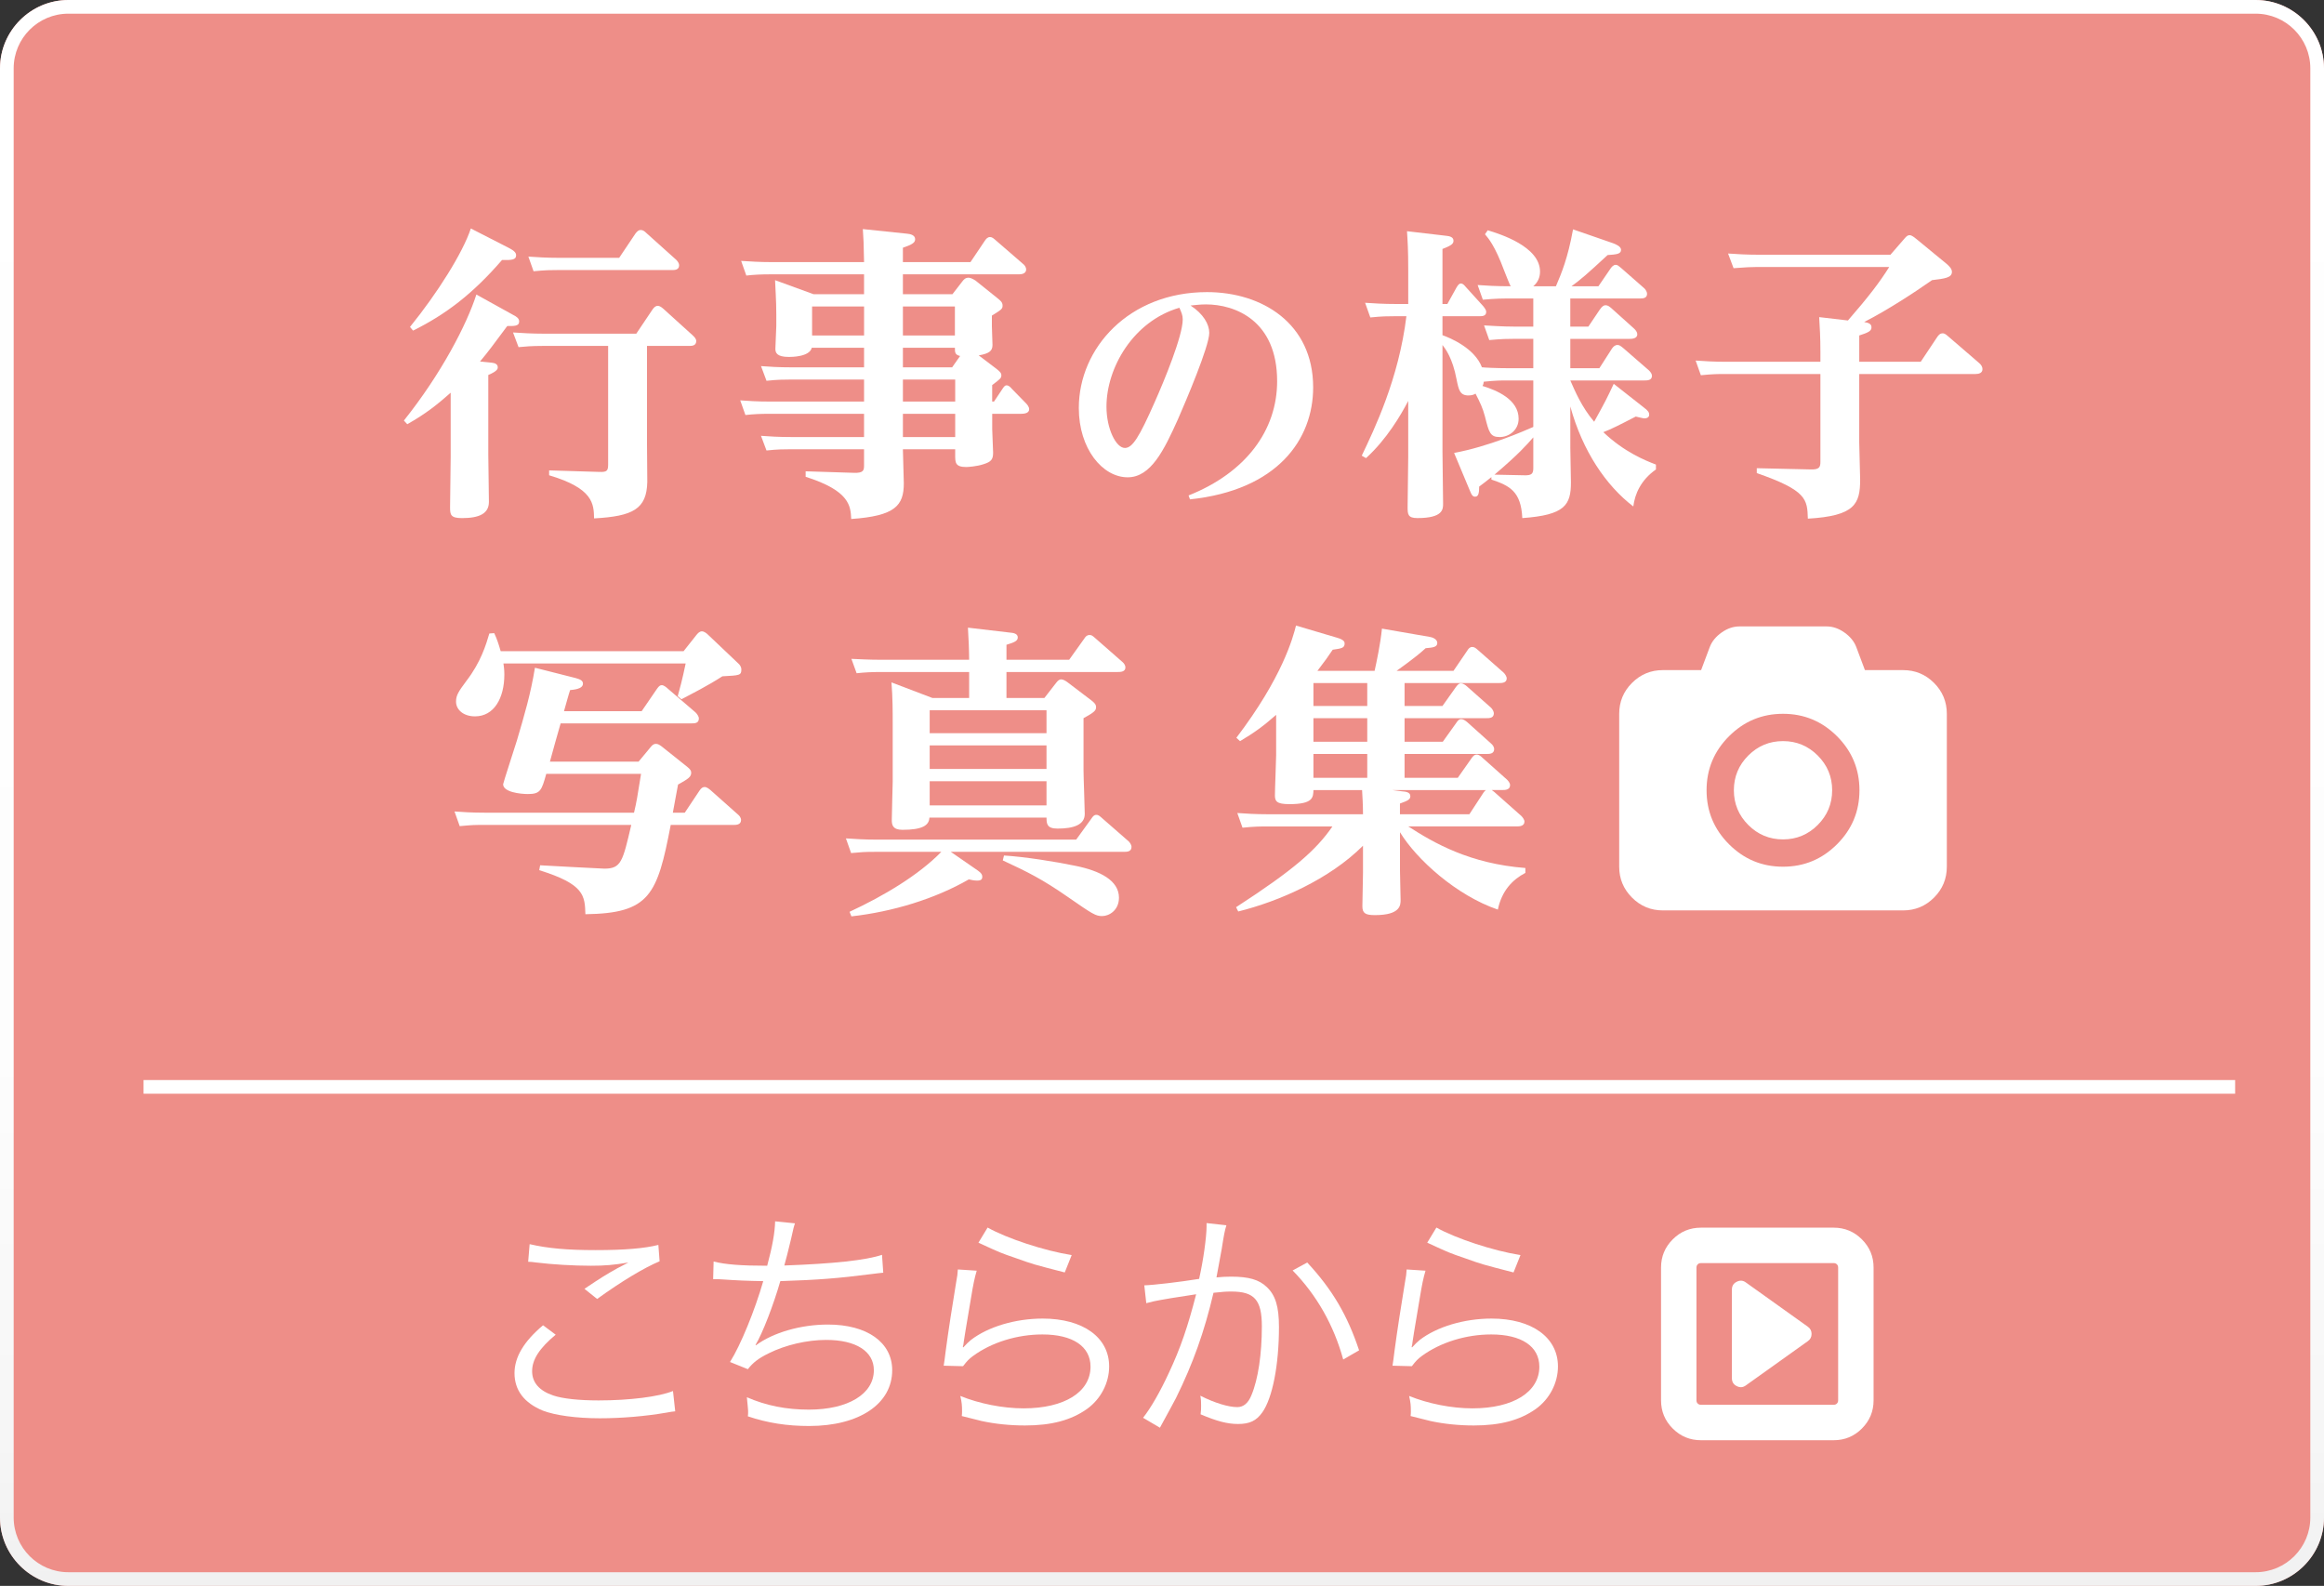
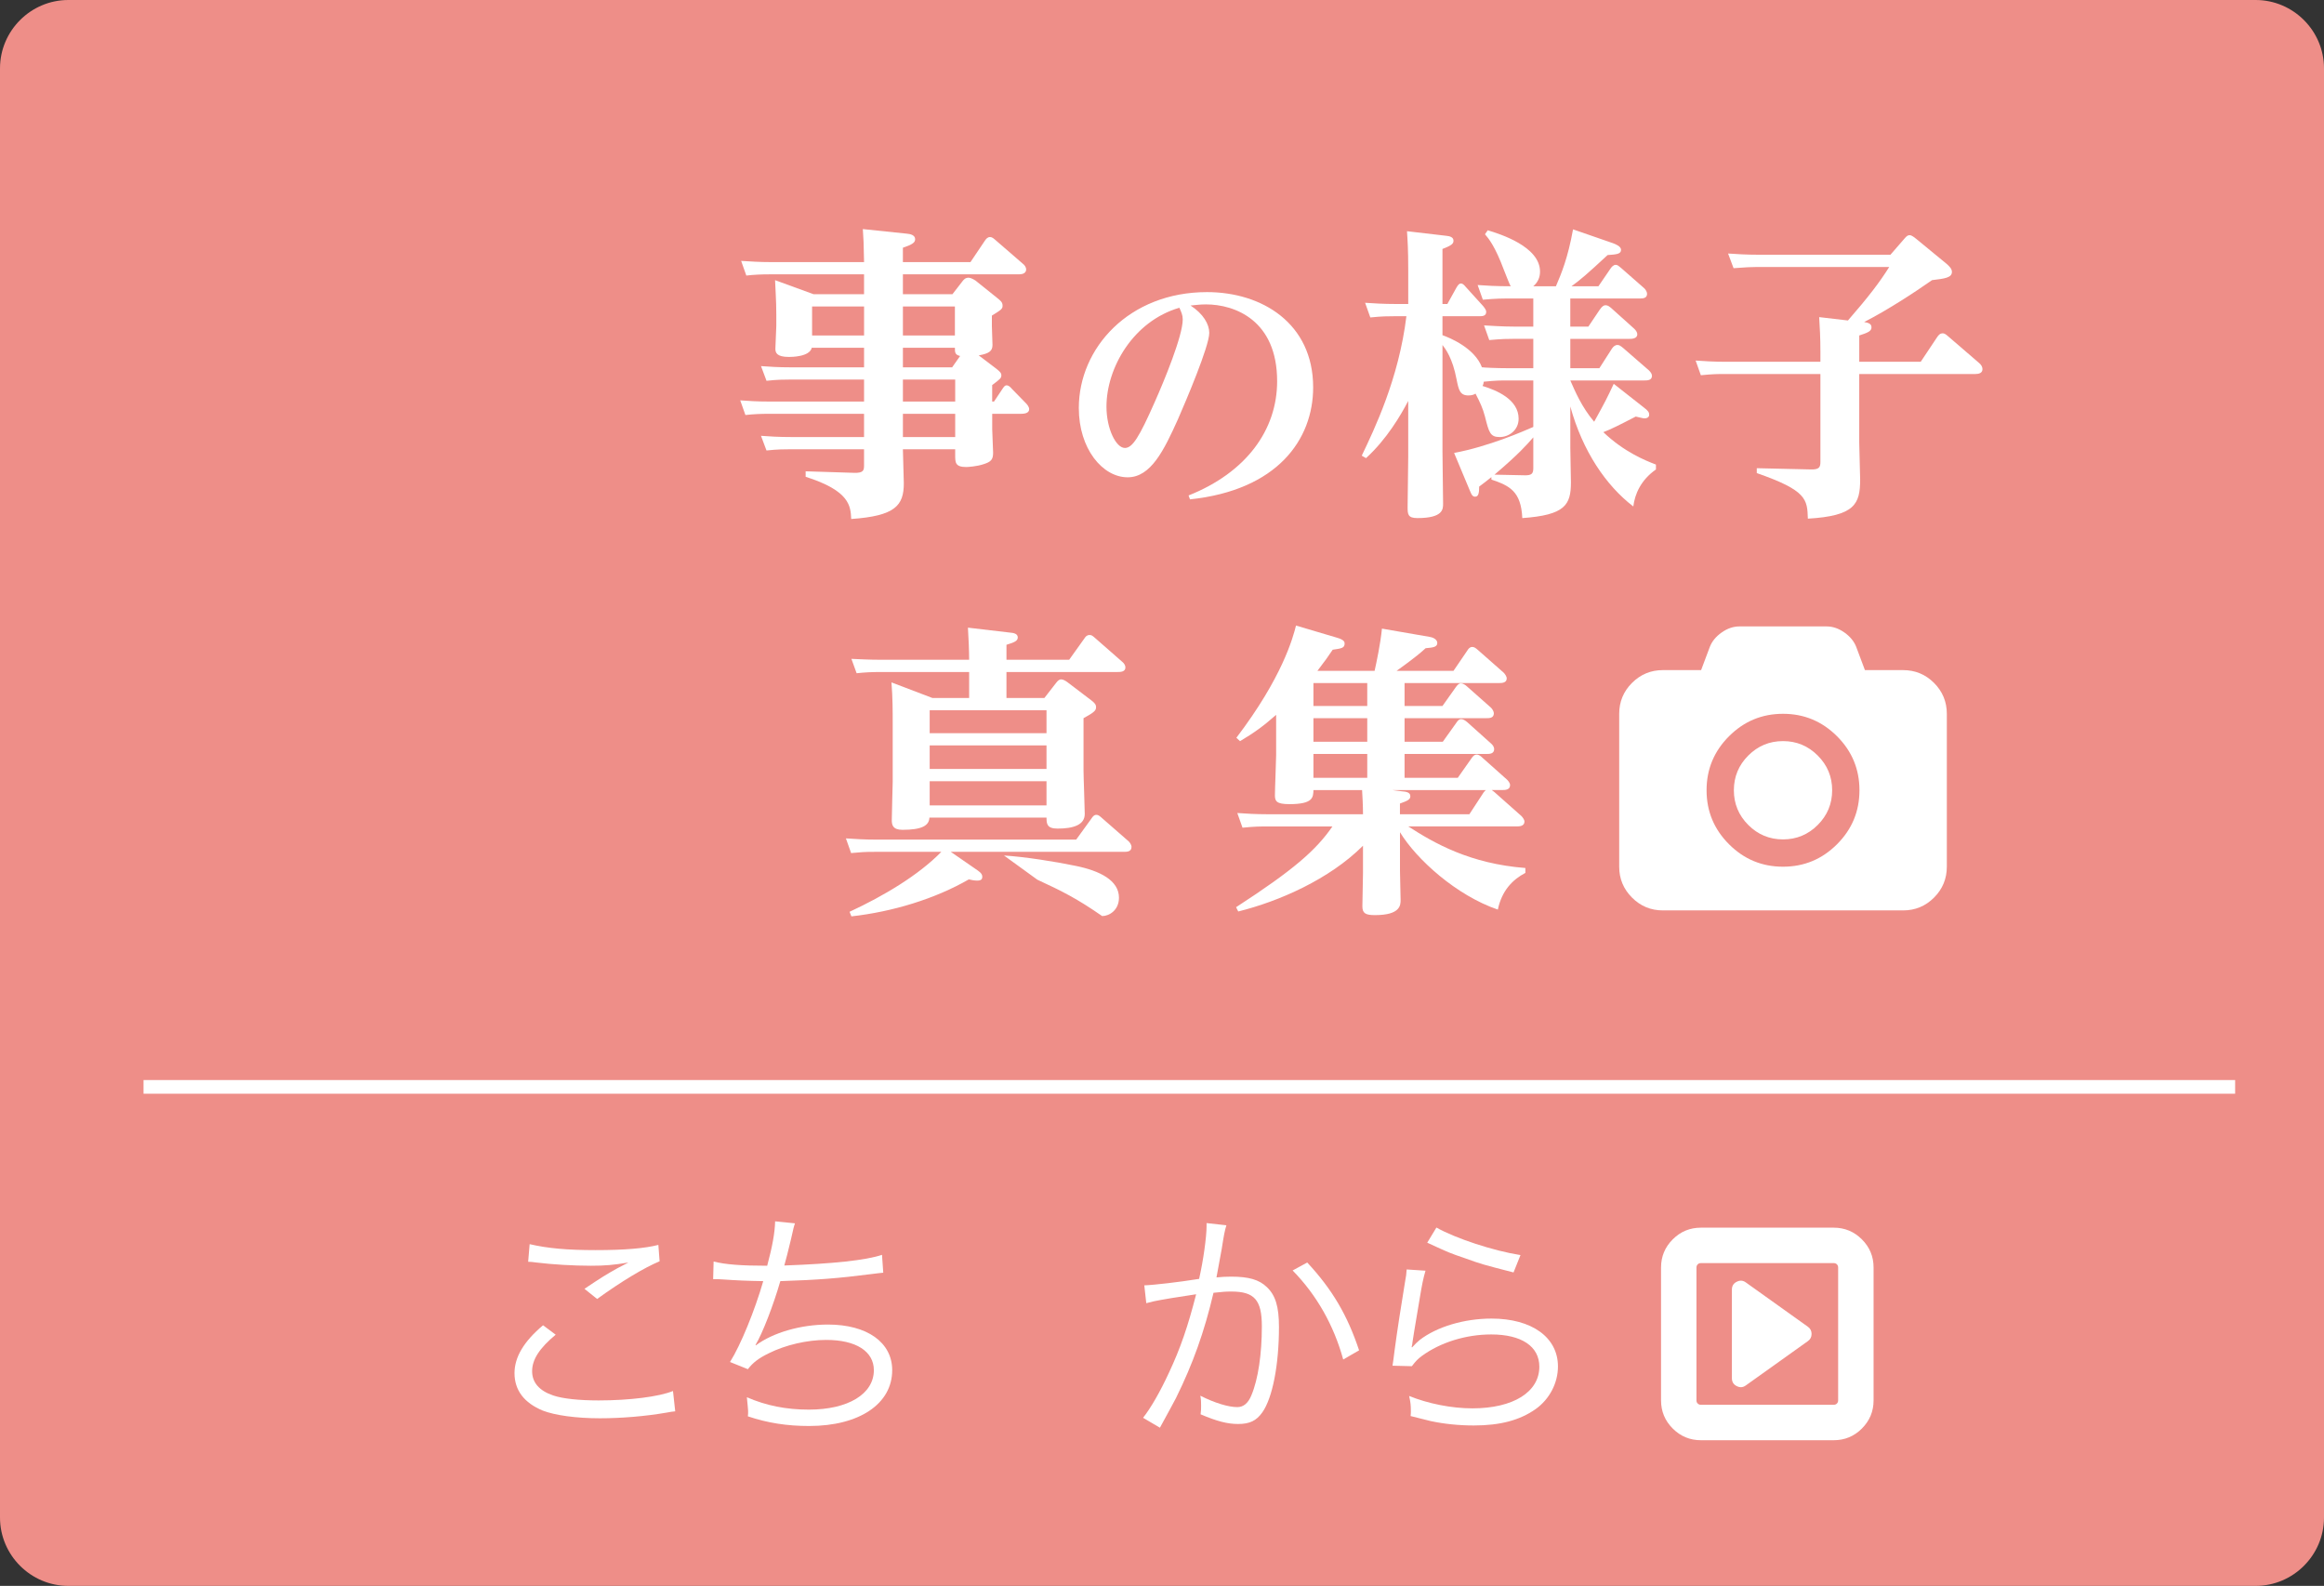
<svg xmlns="http://www.w3.org/2000/svg" version="1.1" id="レイヤー_1" x="0px" y="0px" width="170px" height="116px" viewBox="0 0 170 116" style="enable-background:new 0 0 170 116;" xml:space="preserve">
  <rect x="0" y="0" width="170" height="116" fill="#333333" stroke="none" />
  <style type="text/css">

	.st0{fill:#EE8E88;}
	.st1{fill:none;stroke:#FFFFFF;stroke-miterlimit:10;}
	.st2{fill:url(#SVGID_1_);}
	.st3{fill:#FFFFFF;}

</style>
  <g>
    <path class="st0" d="M170,111c0,2.75-2.25,5-5,5H5c-2.75,0-5-2.25-5-5V5c0-2.75,2.25-5,5-5h160c2.75,0,5,2.25,5,5V111z" />
    <g>
      <linearGradient id="SVGID_1_" gradientUnits="userSpaceOnUse" x1="84.999" y1="0" x2="84.999" y2="116.001">
        <stop offset="0" style="stop-color:#FFFFFF" />
        <stop offset="0.662" style="stop-color:#FDFDFD" />
        <stop offset="0.907" style="stop-color:#F6F6F6" />
        <stop offset="1" style="stop-color:#F1F1F1" />
      </linearGradient>
-       <path class="st2" d="M165,1c2.206,0,4,1.794,4,4v106c0,2.205-1.794,4-4,4H5c-2.206,0-4-1.795-4-4V5c0-2.206,1.794-4,4-4H165     M165,0H5C2.25,0,0,2.25,0,5v106c0,2.75,2.25,5,5,5h160c2.75,0,5-2.25,5-5V5C170,2.25,167.75,0,165,0L165,0z" />
    </g>
  </g>
  <g>
-     <path class="st3" d="M37.552,23.042c0.224,0.112,0.425,0.246,0.425,0.47c0,0.358-0.38,0.336-0.872,0.336   c-1.052,1.409-1.319,1.789-1.991,2.595l0.873,0.089c0.224,0.022,0.425,0.112,0.425,0.336c0,0.09,0,0.269-0.693,0.56v5.86   c0,0.47,0.045,2.886,0.045,3.423c0,0.85-0.693,1.186-1.969,1.186c-0.828,0-0.872-0.246-0.872-0.783   c0-0.515,0.044-3.087,0.044-3.669v-4.72c-0.962,0.851-1.789,1.521-3.176,2.305l-0.246-0.269c2.751-3.445,4.607-7.047,5.302-9.217   L37.552,23.042z M37.194,18.121c0.492,0.246,0.559,0.402,0.559,0.559c0,0.313-0.29,0.358-1.028,0.336   c-2.147,2.482-4.116,3.981-6.51,5.167l-0.224-0.269c2.013-2.482,3.87-5.436,4.451-7.202L37.194,18.121z M47.327,25.302v7.046   c0,0.402,0.022,2.438,0.022,2.908c-0.045,1.969-1.029,2.505-3.893,2.662c-0.021-1.052-0.044-2.192-3.288-3.154v-0.358l3.669,0.112   c0.581,0.022,0.648-0.09,0.648-0.582v-8.634h-4.81c-0.805,0-1.252,0.044-1.744,0.089l-0.403-1.073   c0.693,0.044,1.365,0.089,2.26,0.089h6.756l1.186-1.767c0.111-0.157,0.224-0.269,0.38-0.269c0.179,0,0.313,0.134,0.425,0.224   l2.125,1.924c0.112,0.111,0.269,0.246,0.269,0.425c0,0.358-0.335,0.358-0.515,0.358H47.327z M45.292,18.859l1.186-1.768   c0.134-0.179,0.246-0.269,0.38-0.269c0.157,0,0.269,0.067,0.425,0.224l2.17,1.946c0.112,0.112,0.224,0.246,0.224,0.425   c0,0.336-0.357,0.336-0.492,0.336h-8.41c-0.447,0-0.851,0-1.745,0.089l-0.38-1.073c0.626,0.045,1.342,0.09,2.236,0.09H45.292z" />
    <path class="st3" d="M63.207,20.066h-6.89c-0.604,0-1.141,0.022-1.723,0.09l-0.38-1.073c0.716,0.044,1.319,0.089,2.236,0.089h6.756   c-0.022-1.387-0.045-1.789-0.09-2.416l3.222,0.336c0.269,0.022,0.604,0.111,0.604,0.402c0,0.246-0.179,0.381-0.895,0.627v1.051   h4.943l1.052-1.565c0.09-0.135,0.201-0.269,0.38-0.269c0.157,0,0.269,0.111,0.426,0.246l1.99,1.723   c0.09,0.066,0.224,0.224,0.224,0.402c0,0.357-0.425,0.357-0.559,0.357h-8.456v1.454h3.624l0.693-0.895   c0.134-0.179,0.246-0.313,0.492-0.313c0.156,0,0.38,0.135,0.492,0.202l1.588,1.274c0.246,0.201,0.402,0.313,0.402,0.56   s-0.066,0.291-0.782,0.738v0.761c0,0.224,0.045,1.186,0.045,1.387c0,0.425-0.224,0.626-1.007,0.761l1.297,0.983   c0.313,0.246,0.358,0.336,0.358,0.471c0,0.201-0.067,0.268-0.671,0.716v1.207h0.134l0.582-0.872   c0.134-0.201,0.201-0.313,0.335-0.313c0.157,0,0.269,0.112,0.403,0.269l1.006,1.029c0.09,0.09,0.246,0.269,0.246,0.447   c0,0.313-0.402,0.336-0.604,0.336H72.58v1.118c0,0.269,0.066,1.477,0.066,1.723c0,0.492-0.134,0.671-0.716,0.85   c-0.47,0.157-1.118,0.201-1.252,0.201c-0.806,0-0.806-0.335-0.806-0.872v-0.425h-3.825c0,0.402,0.067,2.125,0.067,2.482   c0,1.634-0.627,2.394-3.848,2.617c-0.045-0.939-0.09-2.058-3.333-3.087v-0.402l3.534,0.112c0.693,0.022,0.738-0.18,0.738-0.537   v-1.186h-5.413c-0.381,0-0.918,0-1.723,0.089l-0.402-1.073c0.604,0.045,1.252,0.09,2.259,0.09h5.279v-1.7H56.25   c-0.604,0-1.141,0.022-1.723,0.089l-0.38-1.073c0.581,0.045,1.23,0.089,2.237,0.089h6.822v-1.61h-5.413   c-0.381,0-0.918,0-1.723,0.09l-0.402-1.074c0.604,0.045,1.252,0.09,2.259,0.09h5.279v-1.432h-3.825   c-0.156,0.671-1.499,0.671-1.678,0.671c-0.917,0-0.984-0.335-0.984-0.604s0.067-1.409,0.067-1.655v-0.851   c0-1.007-0.067-1.856-0.09-2.505l2.818,1.028h3.691V20.066z M63.207,22.416h-3.803v2.125h3.803V22.416z M66.048,24.541h3.803   v-2.125h-3.803V24.541z M66.048,26.867h3.602l0.581-0.828c-0.38-0.089-0.38-0.268-0.38-0.604h-3.803V26.867z M66.048,29.372h3.825   v-1.61h-3.825V29.372z M66.048,31.968h3.825v-1.7h-3.825V31.968z" />
    <path class="st3" d="M86.944,36.24c4.209-1.676,6.478-4.781,6.478-8.356c0-4.454-3.086-5.619-5.211-5.619   c-0.47,0-0.837,0.062-1.123,0.082c0.939,0.612,1.369,1.369,1.369,2.002c0,0.98-1.717,5.006-2.289,6.313   c-1.021,2.268-1.981,4.25-3.678,4.25c-1.839,0-3.575-2.084-3.575-5.067c0-4.393,3.678-8.479,9.378-8.479   c4.025,0,7.764,2.288,7.764,6.967c0,3.82-2.615,7.519-9.01,8.193L86.944,36.24z M80.938,29.743c0,1.613,0.695,3.023,1.349,3.023   c0.552,0,1.042-0.776,2.187-3.371c0.674-1.512,2.043-4.822,2.043-6.027c0-0.327-0.103-0.531-0.245-0.858   C82.899,23.49,80.938,26.902,80.938,29.743z" />
    <path class="st3" d="M114.868,32.728c0,0.403,0.045,2.192,0.045,2.551c0,1.655-0.425,2.394-3.557,2.617   c-0.09-1.969-0.939-2.371-2.26-2.818v-0.18c-0.134,0.112-0.76,0.604-0.895,0.693c0,0.448-0.045,0.738-0.291,0.738   c-0.156,0-0.246-0.066-0.402-0.47l-1.141-2.729c2.527-0.47,5.078-1.589,5.794-1.901v-3.4h-1.969c-0.425,0-0.738,0-1.655,0.09   c-0.022,0.134-0.022,0.179-0.09,0.312c1.029,0.313,2.64,0.984,2.64,2.394c0,0.851-0.716,1.343-1.387,1.343   c-0.693,0-0.783-0.336-1.074-1.499c-0.156-0.604-0.357-1.029-0.693-1.678c-0.089,0.067-0.269,0.134-0.514,0.134   c-0.627,0-0.717-0.402-0.873-1.186c-0.291-1.543-0.805-2.214-1.029-2.505v7.784c0,0.627,0.045,3.288,0.045,3.825   c0,0.402,0,1.052-1.879,1.052c-0.693,0-0.716-0.269-0.716-0.806c0-0.38,0.045-3.534,0.045-3.668v-4.094   c-0.537,1.028-1.565,2.796-3.087,4.183l-0.313-0.179c0.917-1.924,2.707-5.615,3.267-10.2h-0.896c-0.447,0-0.85,0-1.744,0.089   l-0.381-1.073c0.648,0.045,1.343,0.089,2.26,0.089h0.895v-2.438c0-1.611-0.045-2.147-0.09-2.886l2.863,0.335   c0.246,0.022,0.537,0.09,0.537,0.358c0,0.201-0.09,0.335-0.806,0.604v4.026h0.358l0.671-1.208c0.112-0.179,0.179-0.29,0.336-0.29   c0.111,0,0.224,0.111,0.335,0.246l1.298,1.432c0.067,0.089,0.201,0.246,0.201,0.402c0,0.313-0.313,0.313-0.492,0.313h-2.707v1.387   c0.56,0.201,2.35,0.939,2.886,2.349c0.157,0.022,1.052,0.067,1.901,0.067h1.857v-2.147h-1.454c-0.358,0-0.828,0-1.768,0.089   l-0.38-1.073c0.402,0.022,1.342,0.089,2.259,0.089h1.343v-2.058h-1.946c-0.783,0-1.477,0.067-1.745,0.09l-0.38-1.074   c0.604,0.045,1.342,0.09,2.416,0.09c-0.067-0.09-0.426-1.029-0.492-1.186c-0.649-1.745-1.119-2.305-1.388-2.617l0.202-0.291   c0.895,0.269,3.825,1.186,3.825,3.02c0,0.426-0.157,0.783-0.492,1.074h1.655c0.402-0.939,0.872-2.059,1.252-4.161l2.908,1.007   c0.246,0.09,0.604,0.246,0.604,0.492c0,0.313-0.358,0.336-0.984,0.38c-1.544,1.432-1.969,1.79-2.64,2.282h1.969l0.872-1.275   c0.067-0.111,0.224-0.291,0.38-0.291c0.135,0,0.18,0.045,0.426,0.246l1.633,1.432c0.067,0.045,0.246,0.246,0.246,0.447   c0,0.336-0.336,0.336-0.537,0.336h-5.078v2.058h1.32l0.827-1.229c0.18-0.269,0.313-0.336,0.426-0.336   c0.179,0,0.29,0.09,0.514,0.291l1.544,1.387c0.022,0.022,0.269,0.224,0.269,0.447c0,0.336-0.425,0.336-0.582,0.336h-4.317v2.147   h2.125l0.918-1.432c0.089-0.135,0.224-0.269,0.402-0.269c0.134,0,0.201,0.045,0.425,0.224l1.879,1.633   c0.112,0.112,0.224,0.246,0.224,0.402c0,0.336-0.357,0.336-0.536,0.336h-5.437c0.336,0.761,0.828,1.946,1.745,3.02   c0.828-1.498,0.917-1.678,1.432-2.773l2.192,1.723c0.335,0.246,0.402,0.38,0.402,0.536c0,0.225-0.224,0.269-0.357,0.269   c-0.09,0-0.515-0.111-0.627-0.134c-1.253,0.648-1.789,0.917-2.371,1.141c1.521,1.454,3.087,2.08,3.848,2.371v0.358   c-1.118,0.782-1.544,1.812-1.655,2.706c-1.991-1.521-3.713-4.049-4.608-7.314V32.728z M112.162,31.99   c-0.492,0.559-1.074,1.229-2.841,2.729l2.147,0.045c0.581,0.022,0.693-0.112,0.693-0.537V31.99z" />
    <path class="st3" d="M139.293,17.472c0.201-0.246,0.291-0.269,0.402-0.269c0.157,0,0.358,0.18,0.448,0.246l2.259,1.857   c0.201,0.179,0.381,0.357,0.381,0.581c0,0.425-0.515,0.492-1.454,0.604c-1.409,0.984-3.267,2.191-4.967,3.064   c0.224,0.045,0.537,0.089,0.537,0.38c0,0.269-0.201,0.381-0.895,0.604v1.924h4.496l1.208-1.812c0.09-0.134,0.201-0.269,0.402-0.269   c0.09,0,0.18,0.022,0.403,0.224l2.259,1.946c0.135,0.112,0.246,0.269,0.246,0.447c0,0.291-0.269,0.358-0.515,0.358h-8.5v5.011   c0,0.425,0.067,2.326,0.067,2.707c0,1.789-0.381,2.661-3.825,2.863c-0.045-1.41-0.067-2.059-3.736-3.333v-0.358l3.938,0.09   c0.648,0.022,0.716-0.18,0.716-0.56v-6.42h-7.002c-0.447,0-0.85,0-1.744,0.09l-0.381-1.074c0.648,0.045,1.342,0.09,2.237,0.09h6.89   v-0.716c0-1.097-0.045-1.768-0.09-2.551l2.103,0.246c1.499-1.722,2.305-2.773,3.021-3.914h-9.642c-0.447,0-0.85,0.022-1.745,0.089   l-0.402-1.073c0.648,0.045,1.343,0.089,2.26,0.089h9.618L139.293,17.472z" />
-     <path class="st3" d="M42.128,49.602c0.313,0.09,0.515,0.18,0.515,0.403c0,0.425-0.783,0.447-0.939,0.47   c-0.09,0.246-0.381,1.319-0.447,1.543h5.682l1.118-1.633c0.156-0.224,0.246-0.269,0.358-0.269c0.156,0,0.38,0.202,0.425,0.246   l2.035,1.745c0.112,0.112,0.246,0.291,0.246,0.447c0,0.358-0.313,0.358-0.537,0.358H41.01c-0.135,0.447-0.627,2.214-0.783,2.796   h6.487l0.872-1.052c0.112-0.134,0.201-0.246,0.402-0.246c0.135,0,0.246,0.067,0.403,0.18l1.879,1.498   c0.224,0.18,0.291,0.291,0.291,0.426c0,0.312-0.202,0.447-0.962,0.872c-0.067,0.313-0.246,1.364-0.381,2.058h0.873l1.073-1.61   c0.134-0.201,0.246-0.269,0.38-0.269c0.157,0,0.313,0.135,0.426,0.224l2.013,1.79c0.09,0.066,0.224,0.224,0.224,0.402   c0,0.358-0.38,0.358-0.537,0.358h-4.607c-0.984,5.145-1.544,6.464-6.241,6.531c-0.045-1.364-0.067-2.192-3.378-3.221l0.067-0.358   c0.335,0.022,4.563,0.246,4.697,0.246c1.23,0,1.343-0.515,1.969-3.198H35.372c-0.648,0-0.805,0-1.745,0.089l-0.38-1.073   c0.56,0.044,1.298,0.089,2.237,0.089h10.894c0.201-0.85,0.224-1.051,0.515-2.841h-6.935c-0.336,1.208-0.425,1.477-1.342,1.477   c-0.537,0-1.812-0.134-1.812-0.716c0-0.09,0.851-2.685,1.007-3.199c0.56-1.901,1.007-3.399,1.319-5.323L42.128,49.602z    M50.002,47.634l0.939-1.186c0.09-0.112,0.224-0.269,0.402-0.269c0.18,0,0.381,0.179,0.425,0.224l2.215,2.103   c0.135,0.112,0.246,0.269,0.246,0.47c0,0.425-0.134,0.425-1.387,0.492c-1.029,0.671-2.349,1.342-2.997,1.678l-0.269-0.224   c0.134-0.47,0.335-1.208,0.581-2.394H36.826c0.022,0.179,0.067,0.402,0.067,0.806c0,1.744-0.761,3.064-2.147,3.064   c-0.851,0-1.387-0.492-1.387-1.074c0-0.47,0.179-0.738,0.76-1.521c1.052-1.365,1.432-2.64,1.678-3.468l0.358-0.022   c0.224,0.492,0.313,0.783,0.47,1.32H50.002z" />
-     <path class="st3" d="M69.55,62.308l1.812,1.253c0.224,0.156,0.492,0.313,0.492,0.56c0,0.201-0.089,0.29-0.38,0.29   c-0.179,0-0.447-0.044-0.604-0.089c-2.482,1.432-5.592,2.371-8.59,2.706l-0.134-0.335c2.505-1.163,5.056-2.685,6.711-4.385h-4.854   c-0.761,0-1.029,0.022-1.744,0.09l-0.381-1.074c0.648,0.045,1.364,0.09,2.26,0.09h14.584l1.119-1.544   c0.089-0.134,0.179-0.268,0.357-0.268c0.18,0,0.291,0.134,0.426,0.246l1.945,1.699c0.045,0.045,0.202,0.225,0.202,0.403   c0,0.357-0.358,0.357-0.537,0.357H69.55z M76.395,51.056l0.851-1.096c0.134-0.179,0.246-0.269,0.38-0.269   c0.156,0,0.358,0.135,0.447,0.201l1.768,1.343c0.224,0.179,0.335,0.29,0.335,0.492c0,0.224-0.089,0.357-0.917,0.805v3.803   c0,0.515,0.09,2.729,0.09,3.199c0,0.806-0.828,1.073-1.991,1.073c-0.782,0-0.805-0.357-0.805-0.805h-8.567   c-0.022,0.581-0.537,0.895-1.969,0.895c-0.716,0-0.783-0.357-0.783-0.716s0.067-2.64,0.067-2.796v-4.295   c0-0.806,0-1.857-0.09-2.976l2.998,1.141h2.684v-1.901h-6.487c-0.604,0-1.141,0.022-1.744,0.09l-0.381-1.052   c0.582,0.022,1.23,0.067,2.237,0.067h6.375c0-0.581-0.044-1.7-0.089-2.349l3.042,0.357c0.269,0.022,0.604,0.067,0.604,0.358   c0,0.246-0.224,0.357-0.827,0.537v1.096h4.586l1.118-1.565c0.09-0.135,0.179-0.246,0.38-0.246c0.135,0,0.202,0.045,0.403,0.224   l1.99,1.744c0.112,0.09,0.224,0.246,0.224,0.403c0,0.335-0.38,0.335-0.559,0.335h-8.143v1.901H76.395z M68.006,51.951v1.678h8.546   v-1.678H68.006z M68.006,54.523v1.723h8.546v-1.723H68.006z M68.006,57.141v1.768h8.546v-1.768H68.006z M73.442,62.576   c1.498,0.09,3.758,0.447,5.257,0.761c1.744,0.357,3.153,1.052,3.153,2.326c0,0.917-0.716,1.343-1.229,1.343   c-0.471,0-0.694-0.135-2.528-1.41c-1.834-1.274-2.908-1.812-4.742-2.661L73.442,62.576z" />
+     <path class="st3" d="M69.55,62.308l1.812,1.253c0.224,0.156,0.492,0.313,0.492,0.56c0,0.201-0.089,0.29-0.38,0.29   c-0.179,0-0.447-0.044-0.604-0.089c-2.482,1.432-5.592,2.371-8.59,2.706l-0.134-0.335c2.505-1.163,5.056-2.685,6.711-4.385h-4.854   c-0.761,0-1.029,0.022-1.744,0.09l-0.381-1.074c0.648,0.045,1.364,0.09,2.26,0.09h14.584l1.119-1.544   c0.089-0.134,0.179-0.268,0.357-0.268c0.18,0,0.291,0.134,0.426,0.246l1.945,1.699c0.045,0.045,0.202,0.225,0.202,0.403   c0,0.357-0.358,0.357-0.537,0.357H69.55z M76.395,51.056l0.851-1.096c0.134-0.179,0.246-0.269,0.38-0.269   c0.156,0,0.358,0.135,0.447,0.201l1.768,1.343c0.224,0.179,0.335,0.29,0.335,0.492c0,0.224-0.089,0.357-0.917,0.805v3.803   c0,0.515,0.09,2.729,0.09,3.199c0,0.806-0.828,1.073-1.991,1.073c-0.782,0-0.805-0.357-0.805-0.805h-8.567   c-0.022,0.581-0.537,0.895-1.969,0.895c-0.716,0-0.783-0.357-0.783-0.716s0.067-2.64,0.067-2.796v-4.295   c0-0.806,0-1.857-0.09-2.976l2.998,1.141h2.684v-1.901h-6.487c-0.604,0-1.141,0.022-1.744,0.09l-0.381-1.052   c0.582,0.022,1.23,0.067,2.237,0.067h6.375c0-0.581-0.044-1.7-0.089-2.349l3.042,0.357c0.269,0.022,0.604,0.067,0.604,0.358   c0,0.246-0.224,0.357-0.827,0.537v1.096h4.586l1.118-1.565c0.09-0.135,0.179-0.246,0.38-0.246c0.135,0,0.202,0.045,0.403,0.224   l1.99,1.744c0.112,0.09,0.224,0.246,0.224,0.403c0,0.335-0.38,0.335-0.559,0.335h-8.143v1.901H76.395z M68.006,51.951v1.678h8.546   v-1.678H68.006z M68.006,54.523v1.723h8.546v-1.723H68.006z M68.006,57.141v1.768h8.546v-1.768H68.006z M73.442,62.576   c1.498,0.09,3.758,0.447,5.257,0.761c1.744,0.357,3.153,1.052,3.153,2.326c0,0.917-0.716,1.343-1.229,1.343   c-1.834-1.274-2.908-1.812-4.742-2.661L73.442,62.576z" />
    <path class="st3" d="M105.517,51.638l0.984-1.387c0.179-0.246,0.269-0.269,0.38-0.269c0.135,0,0.336,0.134,0.426,0.224l1.767,1.565   c0.112,0.112,0.201,0.291,0.201,0.403c0,0.357-0.335,0.357-0.536,0.357h-5.995v1.723h2.796l1.007-1.409   c0.111-0.179,0.224-0.246,0.335-0.246c0.157,0,0.313,0.111,0.448,0.224l1.744,1.565c0.135,0.112,0.224,0.269,0.224,0.403   c0,0.357-0.357,0.357-0.536,0.357h-6.018v1.745h3.892l1.007-1.432c0.067-0.09,0.18-0.269,0.381-0.269   c0.156,0,0.312,0.134,0.38,0.201l1.834,1.633c0.045,0.045,0.224,0.224,0.224,0.403c0,0.357-0.38,0.357-0.559,0.357h-0.783   c0.067,0.045,0.135,0.112,0.179,0.135l1.991,1.767c0.09,0.09,0.224,0.269,0.224,0.403c0,0.335-0.357,0.357-0.537,0.357h-7.963   c1.901,1.23,4.519,2.729,8.567,3.042v0.358c-0.939,0.492-1.723,1.297-2.014,2.685c-3.02-1.029-5.95-3.669-7.158-5.66v2.841   c0,0.336,0.045,1.812,0.045,2.104c0,0.38,0,1.118-1.879,1.118c-0.693,0-0.917-0.135-0.917-0.648c0-0.112,0.045-2.126,0.045-2.438   V61.86c-2.461,2.461-6.152,4.071-9.127,4.81l-0.157-0.313c4.206-2.729,5.839-4.16,7.047-5.905h-4.832c-0.447,0-0.85,0-1.745,0.09   l-0.38-1.074c0.626,0.045,1.342,0.09,2.237,0.09h6.957c0-0.627-0.045-1.432-0.067-1.768h-3.557   c-0.022,0.537-0.022,1.029-1.768,1.029c-0.939,0-1.051-0.224-1.051-0.648c0-0.47,0.089-2.528,0.089-2.931v-2.953   c-0.939,0.828-1.588,1.298-2.64,1.924l-0.269-0.246c3.355-4.406,4.139-7.314,4.362-8.209l3.02,0.895   c0.537,0.156,0.537,0.335,0.537,0.425c0,0.336-0.269,0.358-0.872,0.447c-0.358,0.537-0.537,0.783-1.118,1.544h4.183   c0.134-0.604,0.425-1.946,0.537-3.087l3.489,0.604c0.179,0.022,0.56,0.156,0.56,0.447c0,0.313-0.358,0.336-0.851,0.381   c-0.827,0.76-1.901,1.477-2.125,1.655h4.161l1.007-1.477c0.066-0.112,0.179-0.269,0.357-0.269c0.135,0,0.224,0.045,0.425,0.224   l1.879,1.655c0.09,0.09,0.225,0.269,0.225,0.425c0,0.336-0.381,0.336-0.56,0.336h-6.912v1.678H105.517z M100.014,51.638V49.96   h-3.937v1.678H100.014z M96.077,52.532v1.723h3.937v-1.723H96.077z M96.077,56.895h3.937v-1.745h-3.937V56.895z M102.407,59.557   h5.078l1.052-1.61c0.044-0.045,0.089-0.112,0.156-0.157h-6.845l0.693,0.09c0.246,0.022,0.626,0.045,0.626,0.357   c0,0.246-0.201,0.336-0.761,0.537V59.557z" />
    <path class="st3" d="M139.214,49.016c0.882,0,1.636,0.312,2.26,0.936s0.936,1.378,0.936,2.26v11.184   c0,0.882-0.312,1.635-0.936,2.259s-1.378,0.937-2.26,0.937H121.64c-0.882,0-1.635-0.312-2.259-0.937s-0.937-1.377-0.937-2.259   V52.211c0-0.882,0.312-1.636,0.937-2.26s1.377-0.936,2.259-0.936h2.796l0.637-1.698c0.158-0.407,0.447-0.759,0.867-1.055   c0.42-0.295,0.851-0.442,1.292-0.442h6.391c0.441,0,0.872,0.147,1.292,0.442c0.42,0.296,0.709,0.647,0.867,1.055l0.637,1.698   H139.214z M126.477,61.753c1.094,1.095,2.411,1.642,3.95,1.642c1.54,0,2.856-0.547,3.951-1.642c1.094-1.094,1.641-2.411,1.641-3.95   s-0.547-2.856-1.641-3.95c-1.095-1.095-2.411-1.642-3.951-1.642c-1.539,0-2.856,0.547-3.95,1.642   c-1.095,1.094-1.642,2.411-1.642,3.95S125.382,60.659,126.477,61.753z M127.887,55.263c0.703-0.703,1.55-1.055,2.54-1.055   s1.837,0.352,2.54,1.055s1.055,1.55,1.055,2.54s-0.352,1.837-1.055,2.54s-1.55,1.055-2.54,1.055s-1.837-0.352-2.54-1.055   s-1.055-1.55-1.055-2.54S127.184,55.966,127.887,55.263z" />
  </g>
  <g>
    <path class="st3" d="M40.648,97.626c-1.18,0.98-1.724,1.814-1.724,2.667c0,0.835,0.526,1.434,1.542,1.778   c0.689,0.235,1.887,0.363,3.32,0.363c2.268,0,4.427-0.272,5.442-0.689l0.164,1.487c-0.236,0.019-0.309,0.036-0.617,0.091   c-1.578,0.272-3.302,0.417-4.898,0.417c-1.742,0-3.284-0.218-4.173-0.562c-1.36-0.562-2.068-1.487-2.068-2.739   c0-1.18,0.689-2.322,2.087-3.502L40.648,97.626z M38.743,91.004c1.325,0.309,2.758,0.436,4.826,0.436   c2.123,0,3.593-0.127,4.59-0.381l0.091,1.197c-1.125,0.472-2.794,1.47-4.571,2.758l-0.926-0.744   c1.161-0.779,1.597-1.052,2.413-1.506c0.199-0.108,0.236-0.127,0.453-0.235c0.127-0.072,0.164-0.072,0.345-0.182   c-1.088,0.182-1.705,0.236-2.739,0.236c-1.27,0-2.812-0.091-3.991-0.236c-0.326-0.036-0.363-0.055-0.599-0.055L38.743,91.004z" />
    <path class="st3" d="M52.201,92.274c0.853,0.218,2.014,0.309,3.919,0.309c0.381-1.415,0.562-2.432,0.58-3.248l1.452,0.146   c-0.091,0.271-0.091,0.271-0.291,1.161c-0.254,1.052-0.309,1.27-0.489,1.923c3.556-0.127,5.969-0.381,7.147-0.78l0.091,1.307   c-0.308,0.036-0.417,0.036-0.798,0.091c-2.54,0.326-3.991,0.436-6.731,0.525c-0.508,1.761-1.306,3.828-1.813,4.663l0.018,0.036   c1.271-0.943,3.302-1.523,5.279-1.523c2.867,0,4.699,1.306,4.699,3.338c0,2.468-2.413,4.082-6.077,4.082   c-1.615,0-3.03-0.218-4.481-0.707c0.018-0.127,0.018-0.236,0.018-0.291c0-0.072,0-0.091,0-0.108c0-0.091-0.036-0.417-0.091-0.998   c1.416,0.617,2.885,0.907,4.536,0.907c2.866,0,4.753-1.143,4.753-2.885c0-1.379-1.306-2.214-3.483-2.214   c-1.396,0-2.975,0.363-4.209,0.98c-0.743,0.362-1.161,0.689-1.523,1.161l-1.307-0.526c0.78-1.233,1.814-3.773,2.432-5.915   c-1.161-0.018-1.96-0.054-3.012-0.127c-0.236-0.018-0.399-0.018-0.509-0.018c-0.036,0-0.09,0-0.145,0L52.201,92.274z" />
-     <path class="st3" d="M71.446,92.945c-0.163,0.562-0.254,0.998-0.417,1.996c-0.436,2.631-0.473,2.758-0.526,3.175   c-0.019,0.218-0.036,0.254-0.073,0.417l0.037,0.019c0.235-0.254,0.362-0.381,0.562-0.545c1.251-0.961,3.247-1.56,5.243-1.56   c2.957,0,4.862,1.379,4.862,3.501c0,1.216-0.617,2.396-1.634,3.121c-1.161,0.816-2.594,1.197-4.517,1.197   c-1.089,0-2.178-0.109-3.176-0.326c-0.345-0.091-0.345-0.091-1.451-0.363c0.019-0.163,0.019-0.272,0.019-0.345   c0-0.417-0.019-0.653-0.127-1.125c1.379,0.562,3.103,0.907,4.626,0.907c2.993,0,4.898-1.197,4.898-3.048   c0-1.487-1.306-2.358-3.52-2.358c-1.851,0-3.72,0.58-5.08,1.578c-0.29,0.218-0.417,0.345-0.726,0.744l-1.415-0.036   c0.055-0.327,0.072-0.49,0.146-1.07c0.181-1.379,0.508-3.484,0.762-5.008c0.091-0.49,0.108-0.635,0.127-0.962L71.446,92.945z    M72.244,89.789c1.415,0.798,4.173,1.705,6.15,2.014l-0.508,1.27c-2.322-0.599-2.322-0.599-3.538-1.034   c-1.161-0.398-1.161-0.398-2.775-1.143L72.244,89.789z" />
    <path class="st3" d="M83.705,94.016c0.653-0.018,2.54-0.235,4.01-0.472c0.309-1.343,0.545-3.084,0.545-3.846   c0-0.036,0-0.127,0-0.236l1.451,0.163c-0.127,0.399-0.182,0.708-0.345,1.742c-0.091,0.526-0.218,1.197-0.381,2.068   c0.417-0.036,0.653-0.055,1.07-0.055c1.288,0,2.05,0.218,2.612,0.762c0.635,0.599,0.889,1.434,0.889,2.921   c0,2.776-0.472,5.189-1.215,6.241c-0.436,0.617-0.926,0.853-1.778,0.853c-0.78,0-1.542-0.199-2.739-0.707   c0.036-0.272,0.036-0.399,0.036-0.635c0-0.272,0-0.399-0.055-0.726c1.034,0.525,2.05,0.834,2.703,0.834   c0.454,0,0.799-0.29,1.034-0.871c0.49-1.161,0.762-3.012,0.762-5.043c0-1.924-0.544-2.54-2.231-2.54   c-0.398,0-0.635,0.018-1.306,0.091c-0.672,2.866-1.506,5.188-2.74,7.692c-0.235,0.436-0.616,1.161-1.179,2.177l-1.233-0.726   c0.562-0.708,1.251-1.905,1.887-3.284c0.853-1.813,1.396-3.41,1.995-5.751c-1.56,0.236-2.431,0.381-2.594,0.417   c-0.418,0.073-0.562,0.109-1.053,0.236L83.705,94.016z M95.625,92.347c1.851,1.996,2.939,3.864,3.792,6.423l-1.161,0.671   c-0.689-2.504-1.941-4.717-3.701-6.513L95.625,92.347z" />
    <path class="st3" d="M104.275,92.945c-0.163,0.562-0.254,0.998-0.418,1.996c-0.435,2.631-0.472,2.758-0.525,3.175   c-0.019,0.218-0.036,0.254-0.073,0.417l0.037,0.019c0.235-0.254,0.362-0.381,0.562-0.545c1.252-0.961,3.248-1.56,5.244-1.56   c2.957,0,4.862,1.379,4.862,3.501c0,1.216-0.617,2.396-1.634,3.121c-1.161,0.816-2.594,1.197-4.517,1.197   c-1.089,0-2.178-0.109-3.176-0.326c-0.345-0.091-0.345-0.091-1.451-0.363c0.019-0.163,0.019-0.272,0.019-0.345   c0-0.417-0.019-0.653-0.127-1.125c1.379,0.562,3.102,0.907,4.626,0.907c2.993,0,4.898-1.197,4.898-3.048   c0-1.487-1.306-2.358-3.52-2.358c-1.851,0-3.72,0.58-5.08,1.578c-0.29,0.218-0.417,0.345-0.726,0.744l-1.415-0.036   c0.055-0.327,0.072-0.49,0.146-1.07c0.181-1.379,0.508-3.484,0.762-5.008c0.091-0.49,0.108-0.635,0.127-0.962L104.275,92.945z    M105.073,89.789c1.415,0.798,4.173,1.705,6.15,2.014l-0.508,1.27c-2.322-0.599-2.322-0.599-3.538-1.034   c-1.161-0.398-1.161-0.398-2.775-1.143L105.073,89.789z" />
    <path class="st3" d="M137.052,92.713v9.717c0,0.803-0.285,1.489-0.855,2.06s-1.257,0.855-2.06,0.855h-9.717   c-0.803,0-1.489-0.285-2.06-0.855s-0.855-1.257-0.855-2.06v-9.717c0-0.803,0.285-1.489,0.855-2.06s1.257-0.855,2.06-0.855h9.717   c0.803,0,1.489,0.285,2.06,0.855S137.052,91.91,137.052,92.713z M134.46,102.43v-9.717c0-0.095-0.03-0.172-0.091-0.232   c-0.061-0.062-0.139-0.092-0.232-0.092h-9.717c-0.095,0-0.172,0.03-0.232,0.092c-0.062,0.061-0.092,0.138-0.092,0.232v9.717   c0,0.095,0.03,0.172,0.092,0.232c0.061,0.061,0.138,0.091,0.232,0.091h9.717c0.094,0,0.172-0.03,0.232-0.091   S134.46,102.524,134.46,102.43z M132.517,97.571c0,0.223-0.091,0.398-0.272,0.526l-4.535,3.238   c-0.209,0.155-0.432,0.173-0.668,0.051c-0.236-0.114-0.354-0.307-0.354-0.577v-6.478c0-0.27,0.117-0.462,0.354-0.577   c0.236-0.121,0.459-0.104,0.668,0.051l4.535,3.239C132.426,97.173,132.517,97.349,132.517,97.571z" />
  </g>
  <line class="st1" x1="10.5" y1="79.5" x2="163.5" y2="79.5" />
  <g>
</g>
  <g>
</g>
  <g>
</g>
  <g>
</g>
  <g>
</g>
  <g>
</g>
  <g>
</g>
  <g>
</g>
  <g>
</g>
  <g>
</g>
  <g>
</g>
  <g>
</g>
  <g>
</g>
  <g>
</g>
  <g>
</g>
</svg>